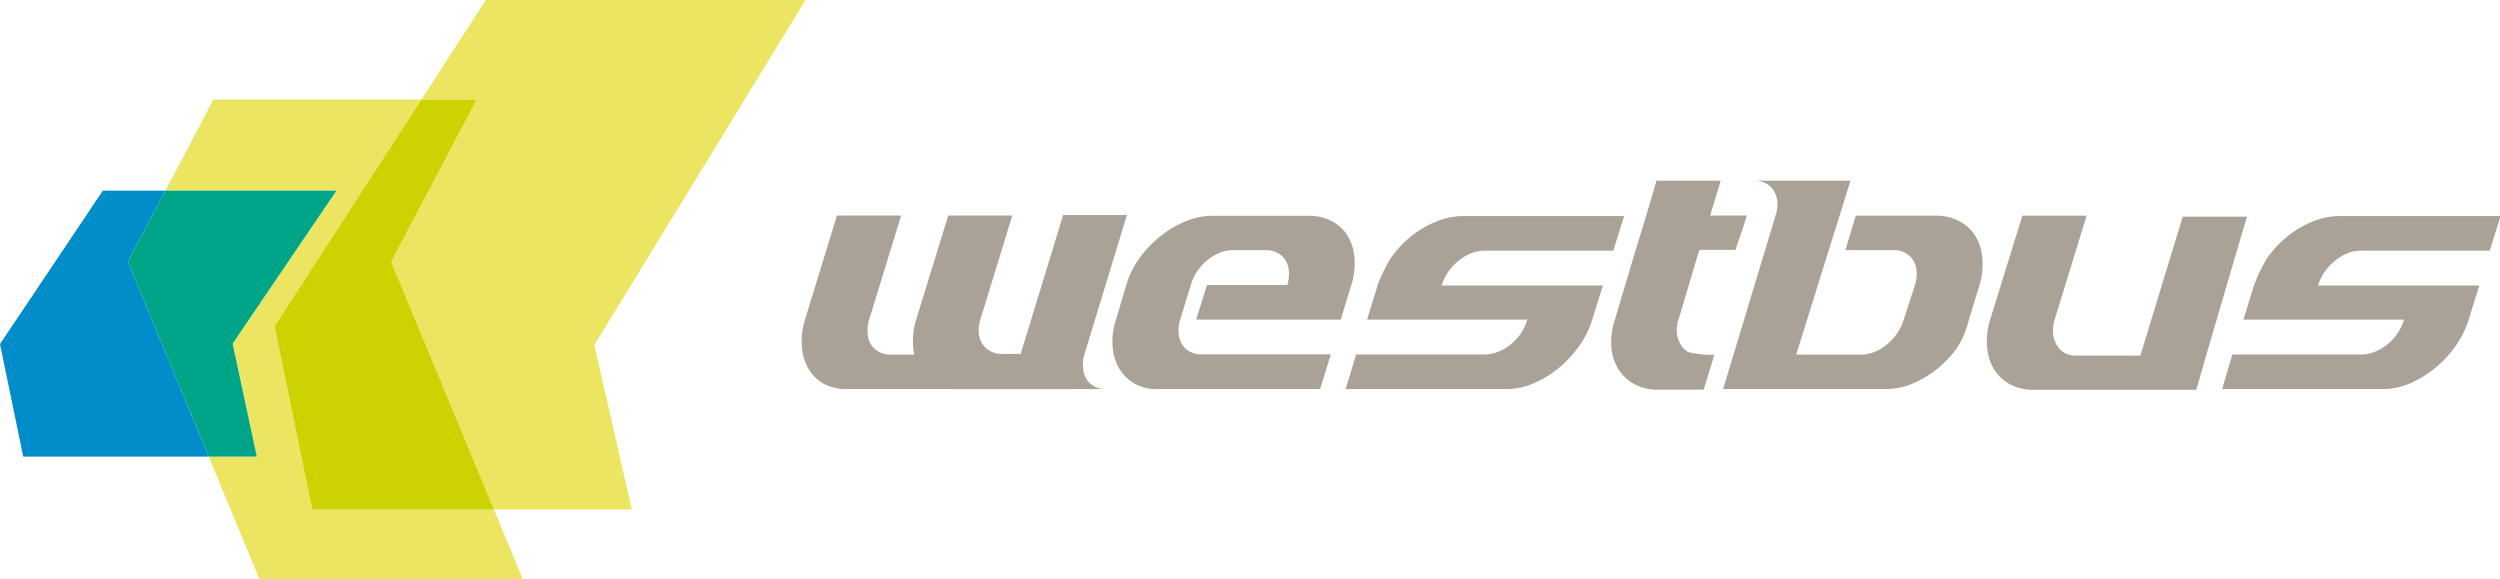
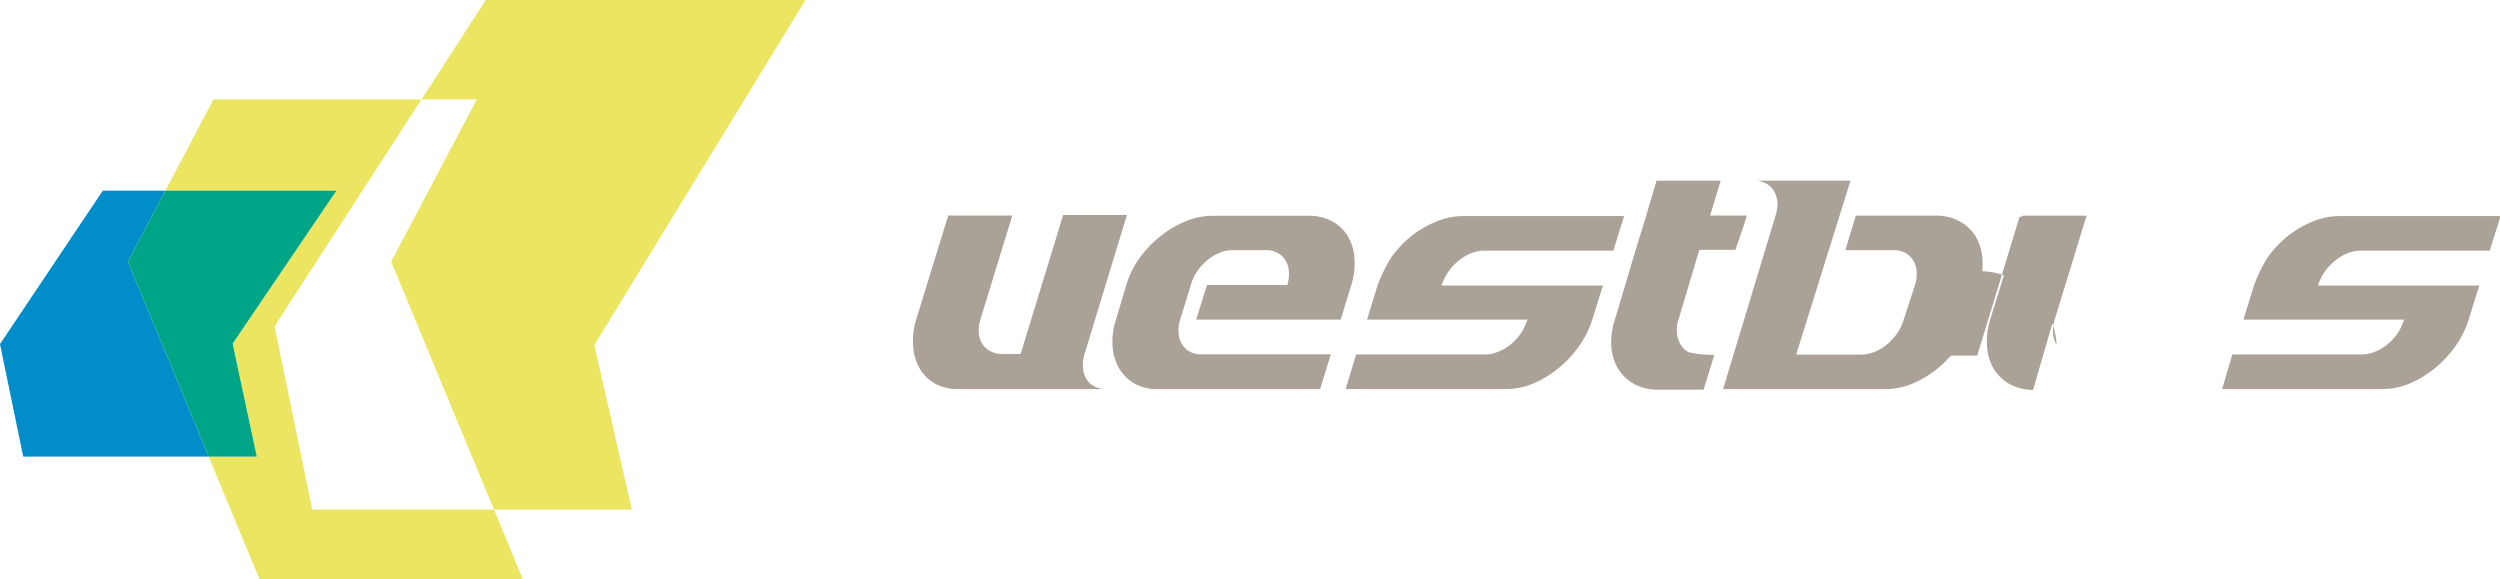
<svg xmlns="http://www.w3.org/2000/svg" id="Ebene_1" data-name="Ebene 1" viewBox="0 0 179.91 41.68">
  <defs>
    <style>.cls-1{fill:none;}.cls-2{fill:#ece562;}.cls-3{fill:#008dc9;}.cls-4{fill:#00a486;}.cls-5{fill:#cbd300;}.cls-6{clip-path:url(#clip-path);}.cls-7{fill:#aaa296;}</style>
    <clipPath id="clip-path" transform="translate(0 0)">
      <rect class="cls-1" width="179.91" height="41.67" />
    </clipPath>
  </defs>
  <title>westbus</title>
  <polygon class="cls-2" points="15.36 7.16 11.9 13.72 24.21 13.72 16.74 24.73 18.48 32.86 15.02 32.86 18.67 41.68 37.62 41.68 35.55 36.67 22.47 36.67 19.76 23.48 30.33 7.16 15.36 7.16" />
  <polygon class="cls-2" points="34.96 0 30.33 7.16 34.31 7.16 28.15 18.83 35.55 36.67 45.47 36.67 42.77 24.83 57.97 0 34.96 0" />
  <polygon class="cls-3" points="7.4 13.72 0 24.76 1.67 32.86 15.02 32.86 9.2 18.83 11.9 13.72 7.4 13.72" />
  <polygon class="cls-4" points="24.21 13.72 11.9 13.72 9.2 18.83 15.02 32.86 18.48 32.86 16.74 24.73 24.21 13.72" />
-   <polygon class="cls-5" points="34.31 7.16 30.33 7.16 19.76 23.48 22.47 36.67 35.55 36.67 28.15 18.83 34.31 7.16" />
  <g class="cls-6">
    <path class="cls-7" d="M142.66,18.57a3.64,3.64,0,0,0-.5-1.58A3,3,0,0,0,141,15.92a3.43,3.43,0,0,0-1.68-.4h-5.77L132.8,18h3.47a1.71,1.71,0,0,1,.83.19,1.5,1.5,0,0,1,.57.53,1.68,1.68,0,0,1,.26.79,2.7,2.7,0,0,1-.12,1L137,23a3.49,3.49,0,0,1-.48,1,3.89,3.89,0,0,1-.74.8,3.42,3.42,0,0,1-.9.53,2.6,2.6,0,0,1-1,.19h-4.62L133.17,13h-6.93a1.73,1.73,0,0,1,.83.19,1.51,1.51,0,0,1,.57.52,1.79,1.79,0,0,1,.26.76,2.23,2.23,0,0,1-.09.93L124,28h11.7a5,5,0,0,0,1.92-.39,7.55,7.55,0,0,0,1.79-1.07A7.81,7.81,0,0,0,140.86,25a6.48,6.48,0,0,0,.81-1.94l0.77-2.5a5.16,5.16,0,0,0,.22-1.94" transform="translate(0 0)" />
-     <path class="cls-7" d="M143,25a3.65,3.65,0,0,0,.5,1.58,3.09,3.09,0,0,0,1.14,1.07,3.4,3.4,0,0,0,1.68.4h11.74c0.22-.86,3.64-12.46,3.64-12.46h-4.62l-3.05,10h-4.62a1.71,1.71,0,0,1-.83-0.19A1.57,1.57,0,0,1,148,24.8a1.7,1.7,0,0,1-.25-0.79,2.65,2.65,0,0,1,.11-1l2.3-7.49h-4.62L143.22,23A5.21,5.21,0,0,0,143,25" transform="translate(0 0)" />
+     <path class="cls-7" d="M143,25a3.65,3.65,0,0,0,.5,1.58,3.09,3.09,0,0,0,1.14,1.07,3.4,3.4,0,0,0,1.68.4c0.22-.86,3.64-12.46,3.64-12.46h-4.62l-3.05,10h-4.62a1.71,1.71,0,0,1-.83-0.19A1.57,1.57,0,0,1,148,24.8a1.7,1.7,0,0,1-.25-0.79,2.65,2.65,0,0,1,.11-1l2.3-7.49h-4.62L143.22,23A5.21,5.21,0,0,0,143,25" transform="translate(0 0)" />
    <path class="cls-7" d="M104.23,19.55a3.79,3.79,0,0,1,.74-0.79,3.41,3.41,0,0,1,.89-0.53,2.5,2.5,0,0,1,1-.19h9.24l0.78-2.49H105.27a5,5,0,0,0-1.92.4A7.26,7.26,0,0,0,101.55,17a8.11,8.11,0,0,0-1.47,1.58,12,12,0,0,0-.94,1.94L98.38,23h11.53a3.46,3.46,0,0,1-.47,1,3.86,3.86,0,0,1-.73.79,3.43,3.43,0,0,1-.91.53,2.62,2.62,0,0,1-1,.19H97.59L96.84,28h11.55a5.05,5.05,0,0,0,1.92-.39,7.51,7.51,0,0,0,1.79-1.07A7.86,7.86,0,0,0,113.57,25a6.79,6.79,0,0,0,1-1.95l0.78-2.5H103.74a3.73,3.73,0,0,1,.49-1" transform="translate(0 0)" />
    <path class="cls-7" d="M167.3,19.55a3.9,3.9,0,0,1,.74-0.79,3.42,3.42,0,0,1,.89-0.53,2.5,2.5,0,0,1,1-.19h9.24l0.78-2.49H168.34a5,5,0,0,0-1.93.4A7.32,7.32,0,0,0,164.62,17a8,8,0,0,0-1.47,1.58,12.06,12.06,0,0,0-.94,1.94L161.45,23H173a3.41,3.41,0,0,1-.47,1,3.86,3.86,0,0,1-.73.79,3.42,3.42,0,0,1-.91.53,2.62,2.62,0,0,1-1,.19h-9.24L159.91,28h11.55a5,5,0,0,0,1.92-.39,7.54,7.54,0,0,0,1.79-1.07A7.88,7.88,0,0,0,176.64,25a6.79,6.79,0,0,0,1-1.95l0.78-2.5H166.81a3.74,3.74,0,0,1,.49-1" transform="translate(0 0)" />
    <path class="cls-7" d="M85.63,25.31a1.49,1.49,0,0,1-.56-0.53A1.73,1.73,0,0,1,84.82,24a2.51,2.51,0,0,1,.11-1l0.77-2.5a3.28,3.28,0,0,1,.47-1,3.93,3.93,0,0,1,.73-0.79,3.35,3.35,0,0,1,.9-0.53A2.49,2.49,0,0,1,88.76,18h2.32a1.76,1.76,0,0,1,.84.19,1.41,1.41,0,0,1,.58.53,1.71,1.71,0,0,1,.25.79,2.62,2.62,0,0,1-.11,1H86.86L86.08,23h10.4l0.77-2.5a5.08,5.08,0,0,0,.22-1.94A3.55,3.55,0,0,0,97,17a3,3,0,0,0-1.13-1.07,3.42,3.42,0,0,0-1.68-.4H87.24a5,5,0,0,0-1.93.4A7.42,7.42,0,0,0,83.51,17,7.83,7.83,0,0,0,82,18.58a6.37,6.37,0,0,0-.95,1.94L80.31,23A5.14,5.14,0,0,0,80.07,25a3.63,3.63,0,0,0,.51,1.58,3.17,3.17,0,0,0,1.14,1.07A3.41,3.41,0,0,0,83.4,28H95l0.77-2.5H86.48a1.78,1.78,0,0,1-.85-0.19" transform="translate(0 0)" />
    <path class="cls-7" d="M120.94,24.78a1.86,1.86,0,0,1-.26-0.8,2.27,2.27,0,0,1,.12-1l1.49-5h2.6c0.11-.33.56-1.59,0.82-2.47h-2.64L123.83,13h-4.62l-0.76,2.58h0l-0.76,2.47-1.49,5a5.09,5.09,0,0,0-.24,1.94,3.51,3.51,0,0,0,.51,1.58,3.07,3.07,0,0,0,1.14,1.07,3.42,3.42,0,0,0,1.68.4h3.31l0.77-2.5a8.36,8.36,0,0,1-1.85-.19,1.46,1.46,0,0,1-.56-0.53" transform="translate(0 0)" />
-     <path class="cls-7" d="M65.83,25.52H64.09a1.72,1.72,0,0,1-.83-0.2,1.56,1.56,0,0,1-.58-0.53A1.66,1.66,0,0,1,62.44,24a2.59,2.59,0,0,1,.11-1l2.3-7.49H60.23L57.93,23A5.11,5.11,0,0,0,57.71,25a3.58,3.58,0,0,0,.5,1.58,3,3,0,0,0,1.13,1.07A3.46,3.46,0,0,0,61,28H76.93" transform="translate(0 0)" />
    <path class="cls-7" d="M65.72,25a3.68,3.68,0,0,0,.5,1.58,3.06,3.06,0,0,0,1.14,1.07A3.46,3.46,0,0,0,69,28h10.6a1.78,1.78,0,0,1-.84-0.19,1.45,1.45,0,0,1-.58-0.54,1.78,1.78,0,0,1-.24-0.8,2.58,2.58,0,0,1,.11-1l3.05-10H76.51l-3.06,10H72.1a1.71,1.71,0,0,1-.83-0.2,1.57,1.57,0,0,1-.58-0.53A1.65,1.65,0,0,1,70.44,24a2.61,2.61,0,0,1,.11-1l2.3-7.49H68.24L65.93,23A5.16,5.16,0,0,0,65.72,25" transform="translate(0 0)" />
  </g>
</svg>